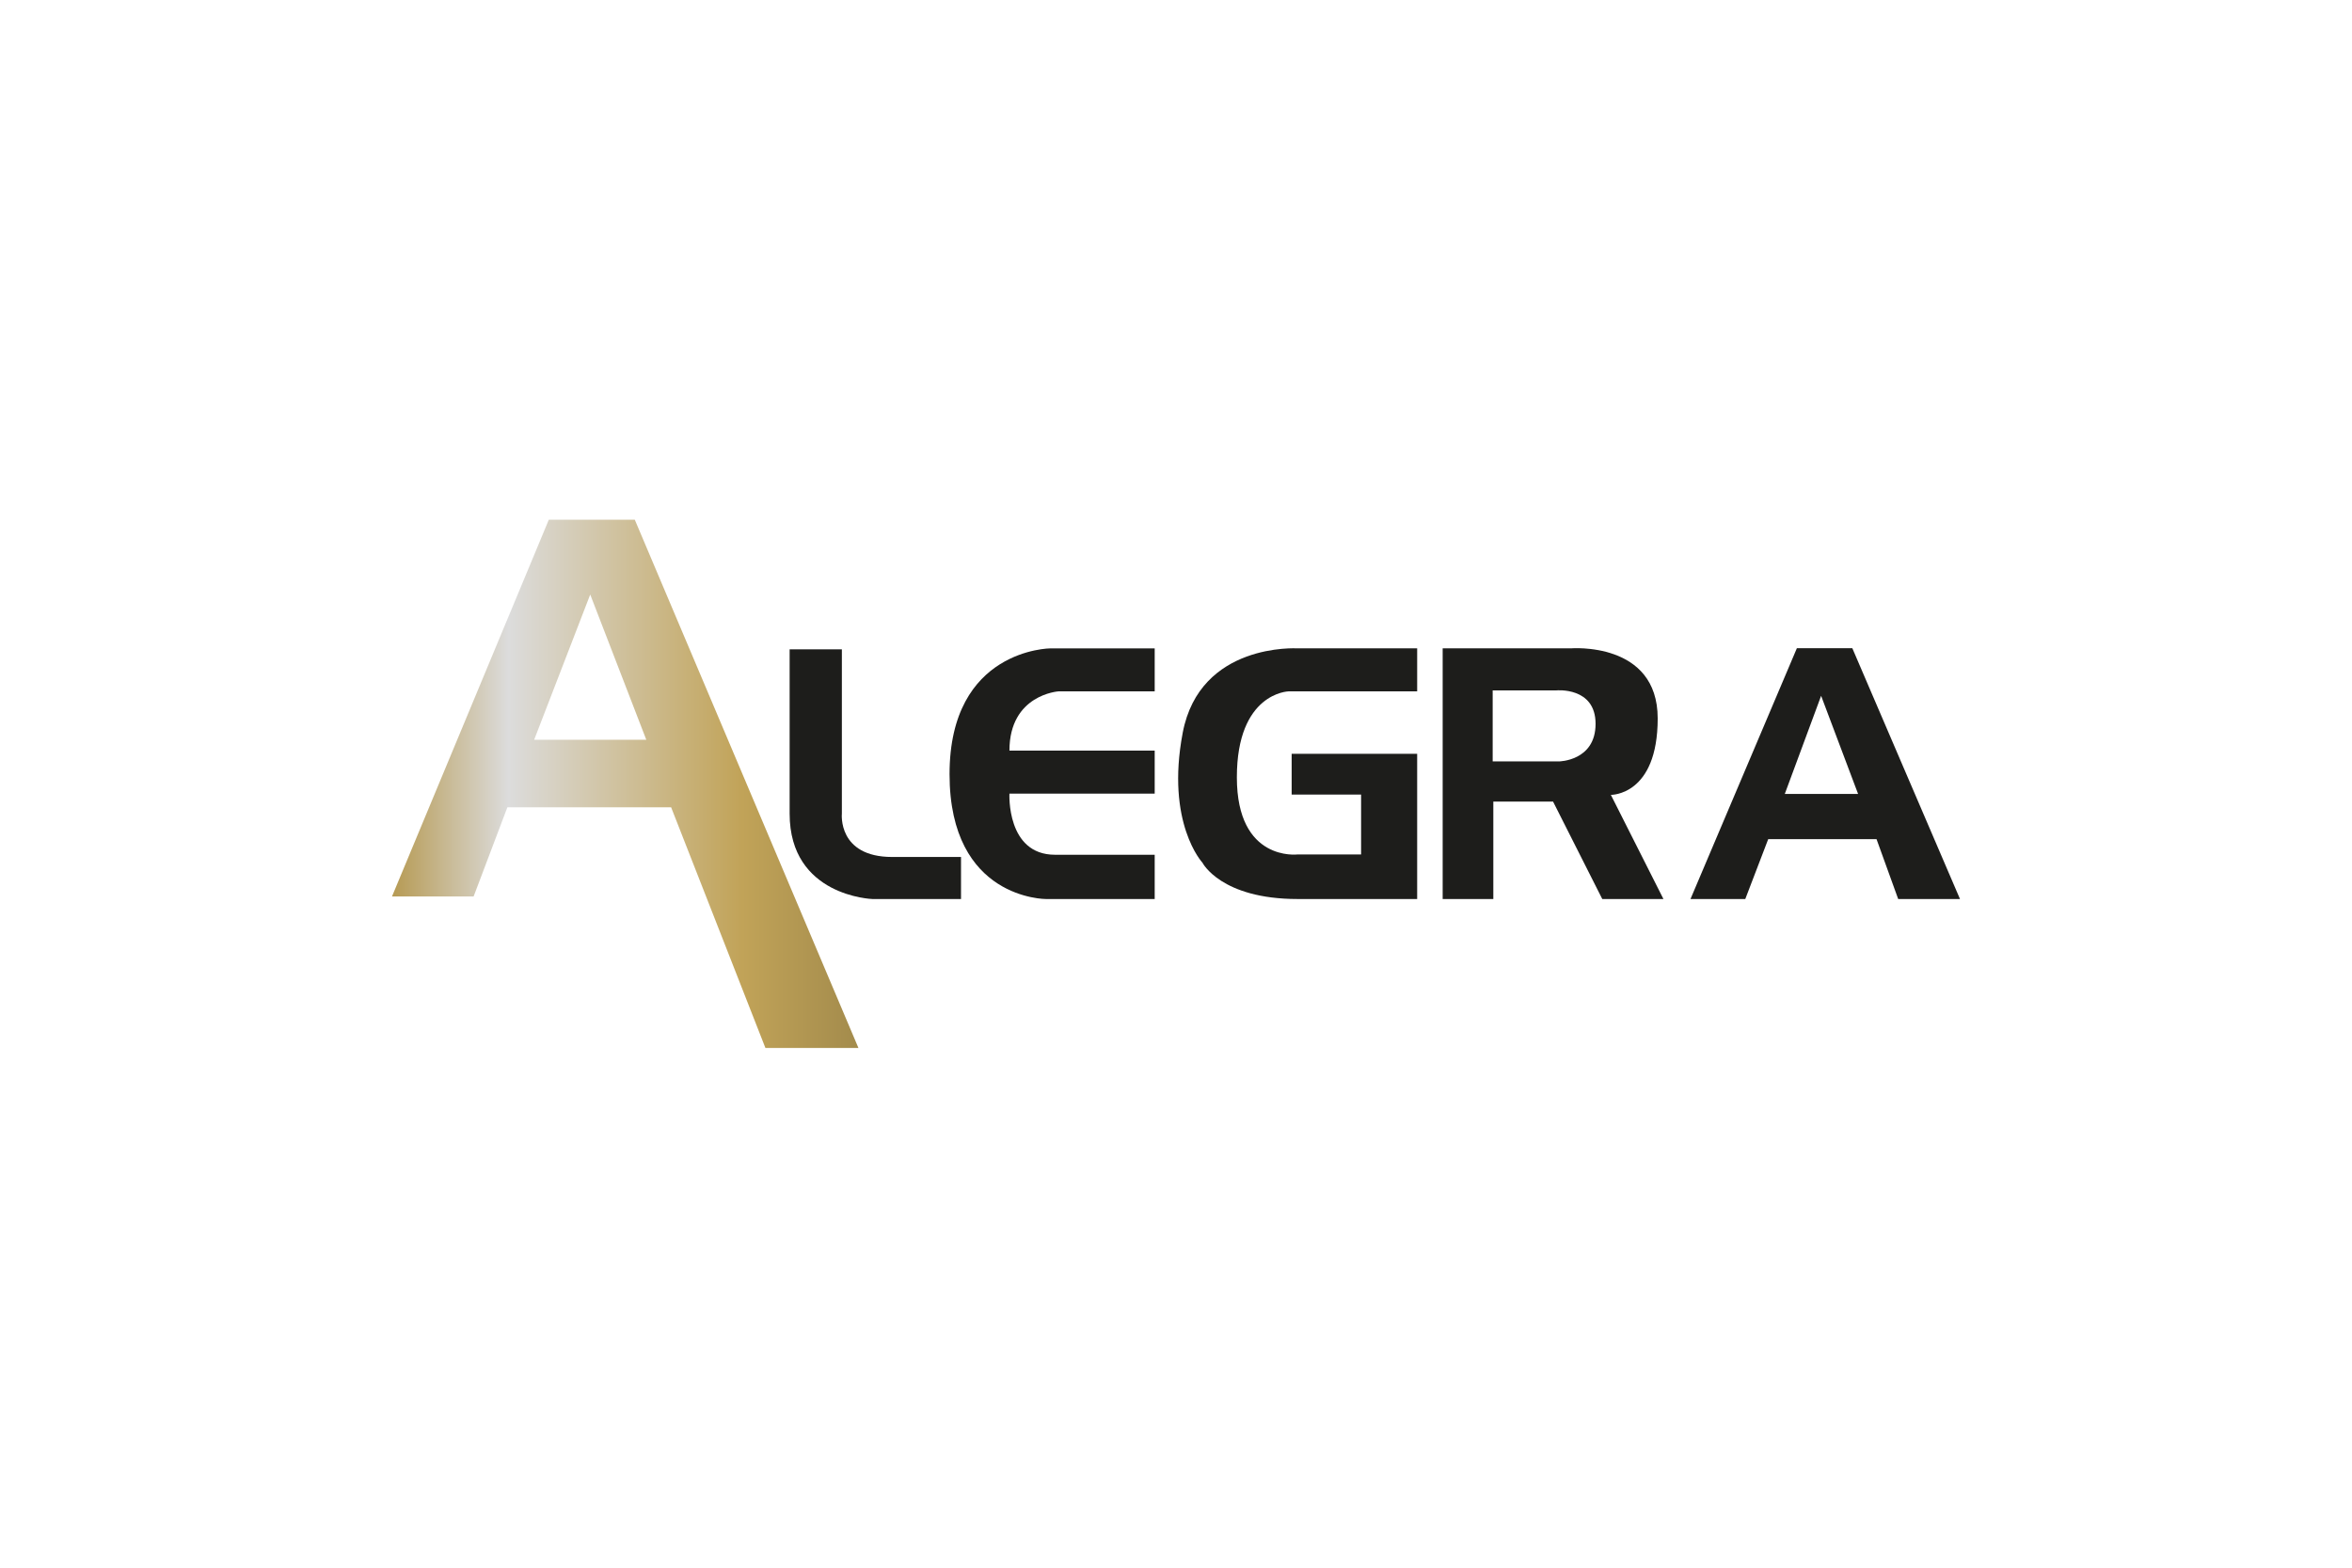
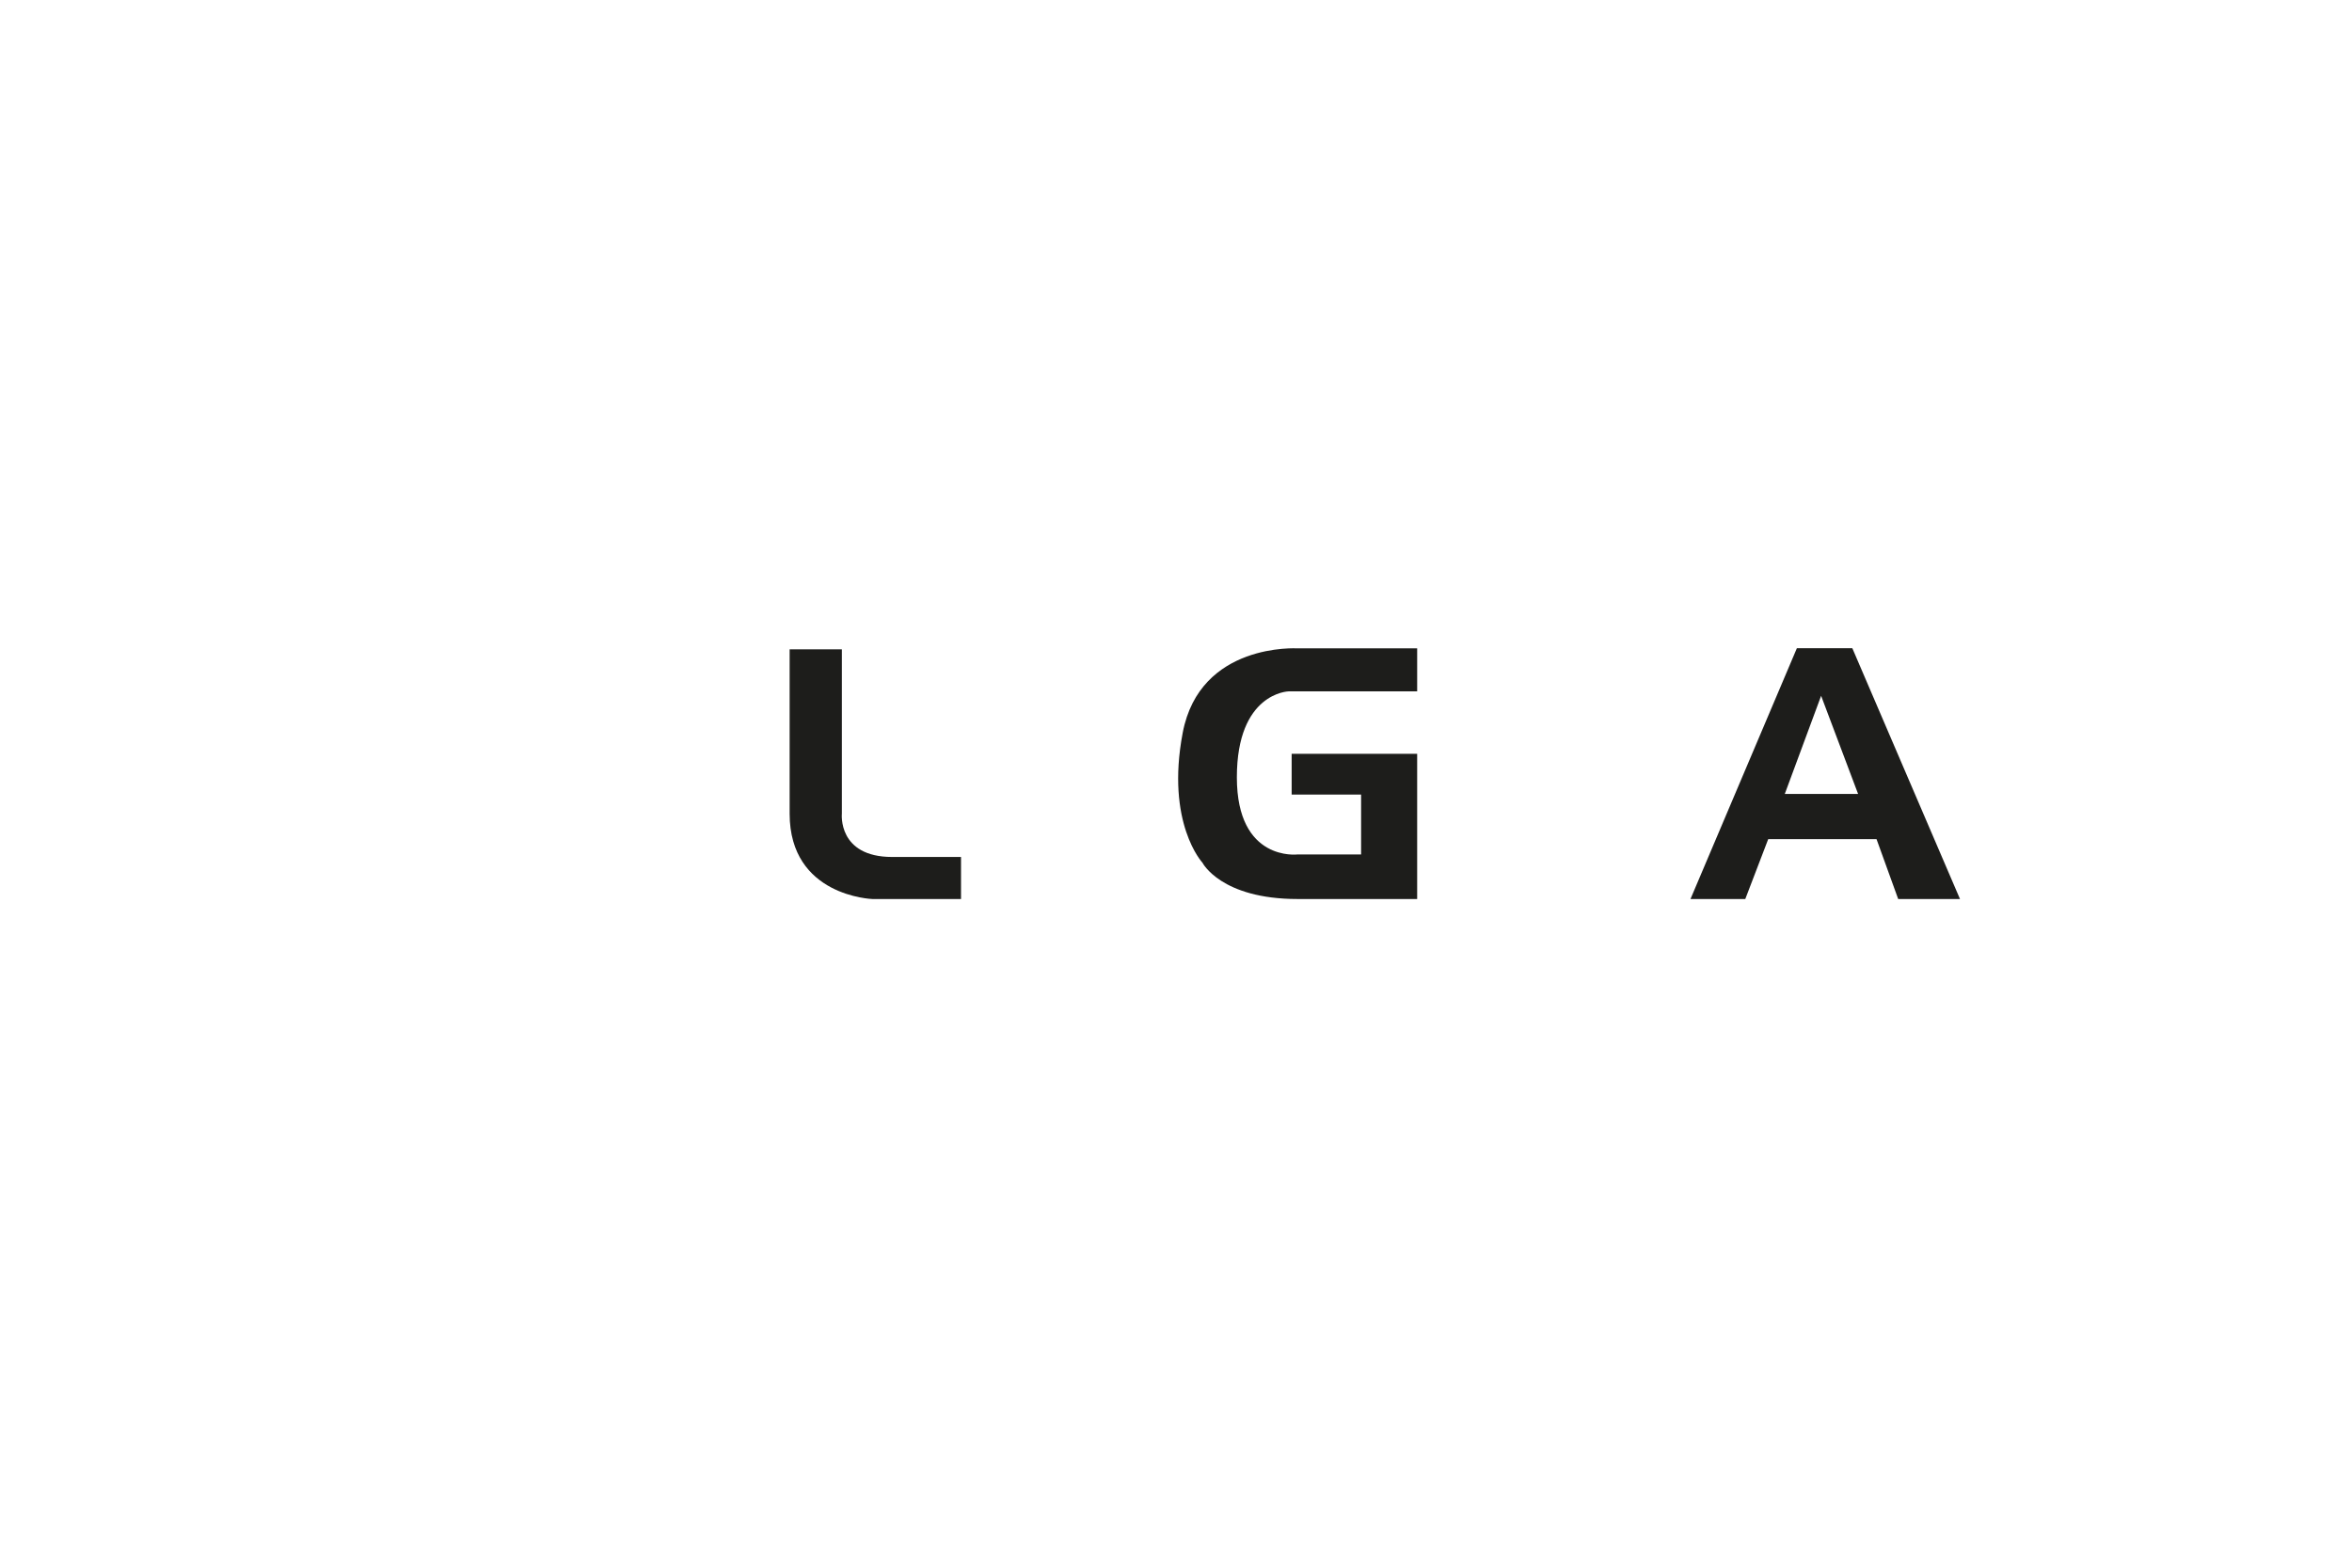
<svg xmlns="http://www.w3.org/2000/svg" id="LOGOS_CLIENTS" data-name="LOGOS CLIENTS" viewBox="0 0 1920 1280">
  <defs>
    <linearGradient id="Dégradé_sans_nom_131" data-name="Dégradé sans nom 131" x1="320" y1="640" x2="700.76" y2="640" gradientUnits="userSpaceOnUse">
      <stop offset="0" stop-color="#b69a53" />
      <stop offset=".25" stop-color="#dcdcdc" />
      <stop offset=".75" stop-color="#c1a358" />
      <stop offset="1" stop-color="#a38b4c" />
    </linearGradient>
  </defs>
  <g id="ALEGRA">
-     <path d="M518.21,424.36h-70.21l-128,307.59h66.63l27.56-72.81h133.66l76.97,196.49h75.93l-182.55-431.27ZM436.04,604.01l45.77-118.58,45.77,118.58h-91.54Z" fill="url(#Dégradé_sans_nom_131)" />
    <path d="M644.59,530.16h42.65v134.18s-3.64,35.37,41.09,35.37h56.17v34.33h-72.29s-67.61-2.08-67.61-69.69v-134.18Z" fill="#1d1d1b" />
-     <path d="M942.61,529.38v35.11h-78.53s-40.05,2.6-40.05,48.37h118.58v35.11h-118.58s-2.6,49.93,37.19,49.93h81.39v36.15h-88.68s-78.79.52-78.79-101.94,82.43-102.72,82.43-102.72h85.03Z" fill="#1d1d1b" />
    <path d="M1156.88,529.38h-97.78s-79.57-4.94-93.62,68.91c-14.04,73.85,16.12,106.1,16.12,106.1,0,0,15,29.65,77.71,29.65h97.56v-118.58h-102.46v33.29h56.69v48.89h-51.79s-49.63,6.24-49.63-62.93,42.13-70.21,42.13-70.21h105.06v-35.11Z" fill="#1d1d1b" />
-     <path d="M1314.99,649s38.23.78,38.23-62.41-70.99-57.21-70.99-57.21h-104.54v204.66h41.35v-79.57h48.76l40.18,79.57h49.93l-42.91-85.03ZM1272.6,621.69h-54.09v-57.99h52.01s31.99-3.12,31.99,27.3-29.91,30.69-29.91,30.69Z" fill="#1d1d1b" />
    <path d="M1512.1,529.23h-45.25l-86.86,204.81h44.73l18.72-48.89h88.42l17.68,48.89h50.45s-87.9-204.81-87.9-204.81ZM1456.98,648.22l29.65-80.09,30.17,80.09h-59.81Z" fill="#1d1d1b" />
  </g>
</svg>